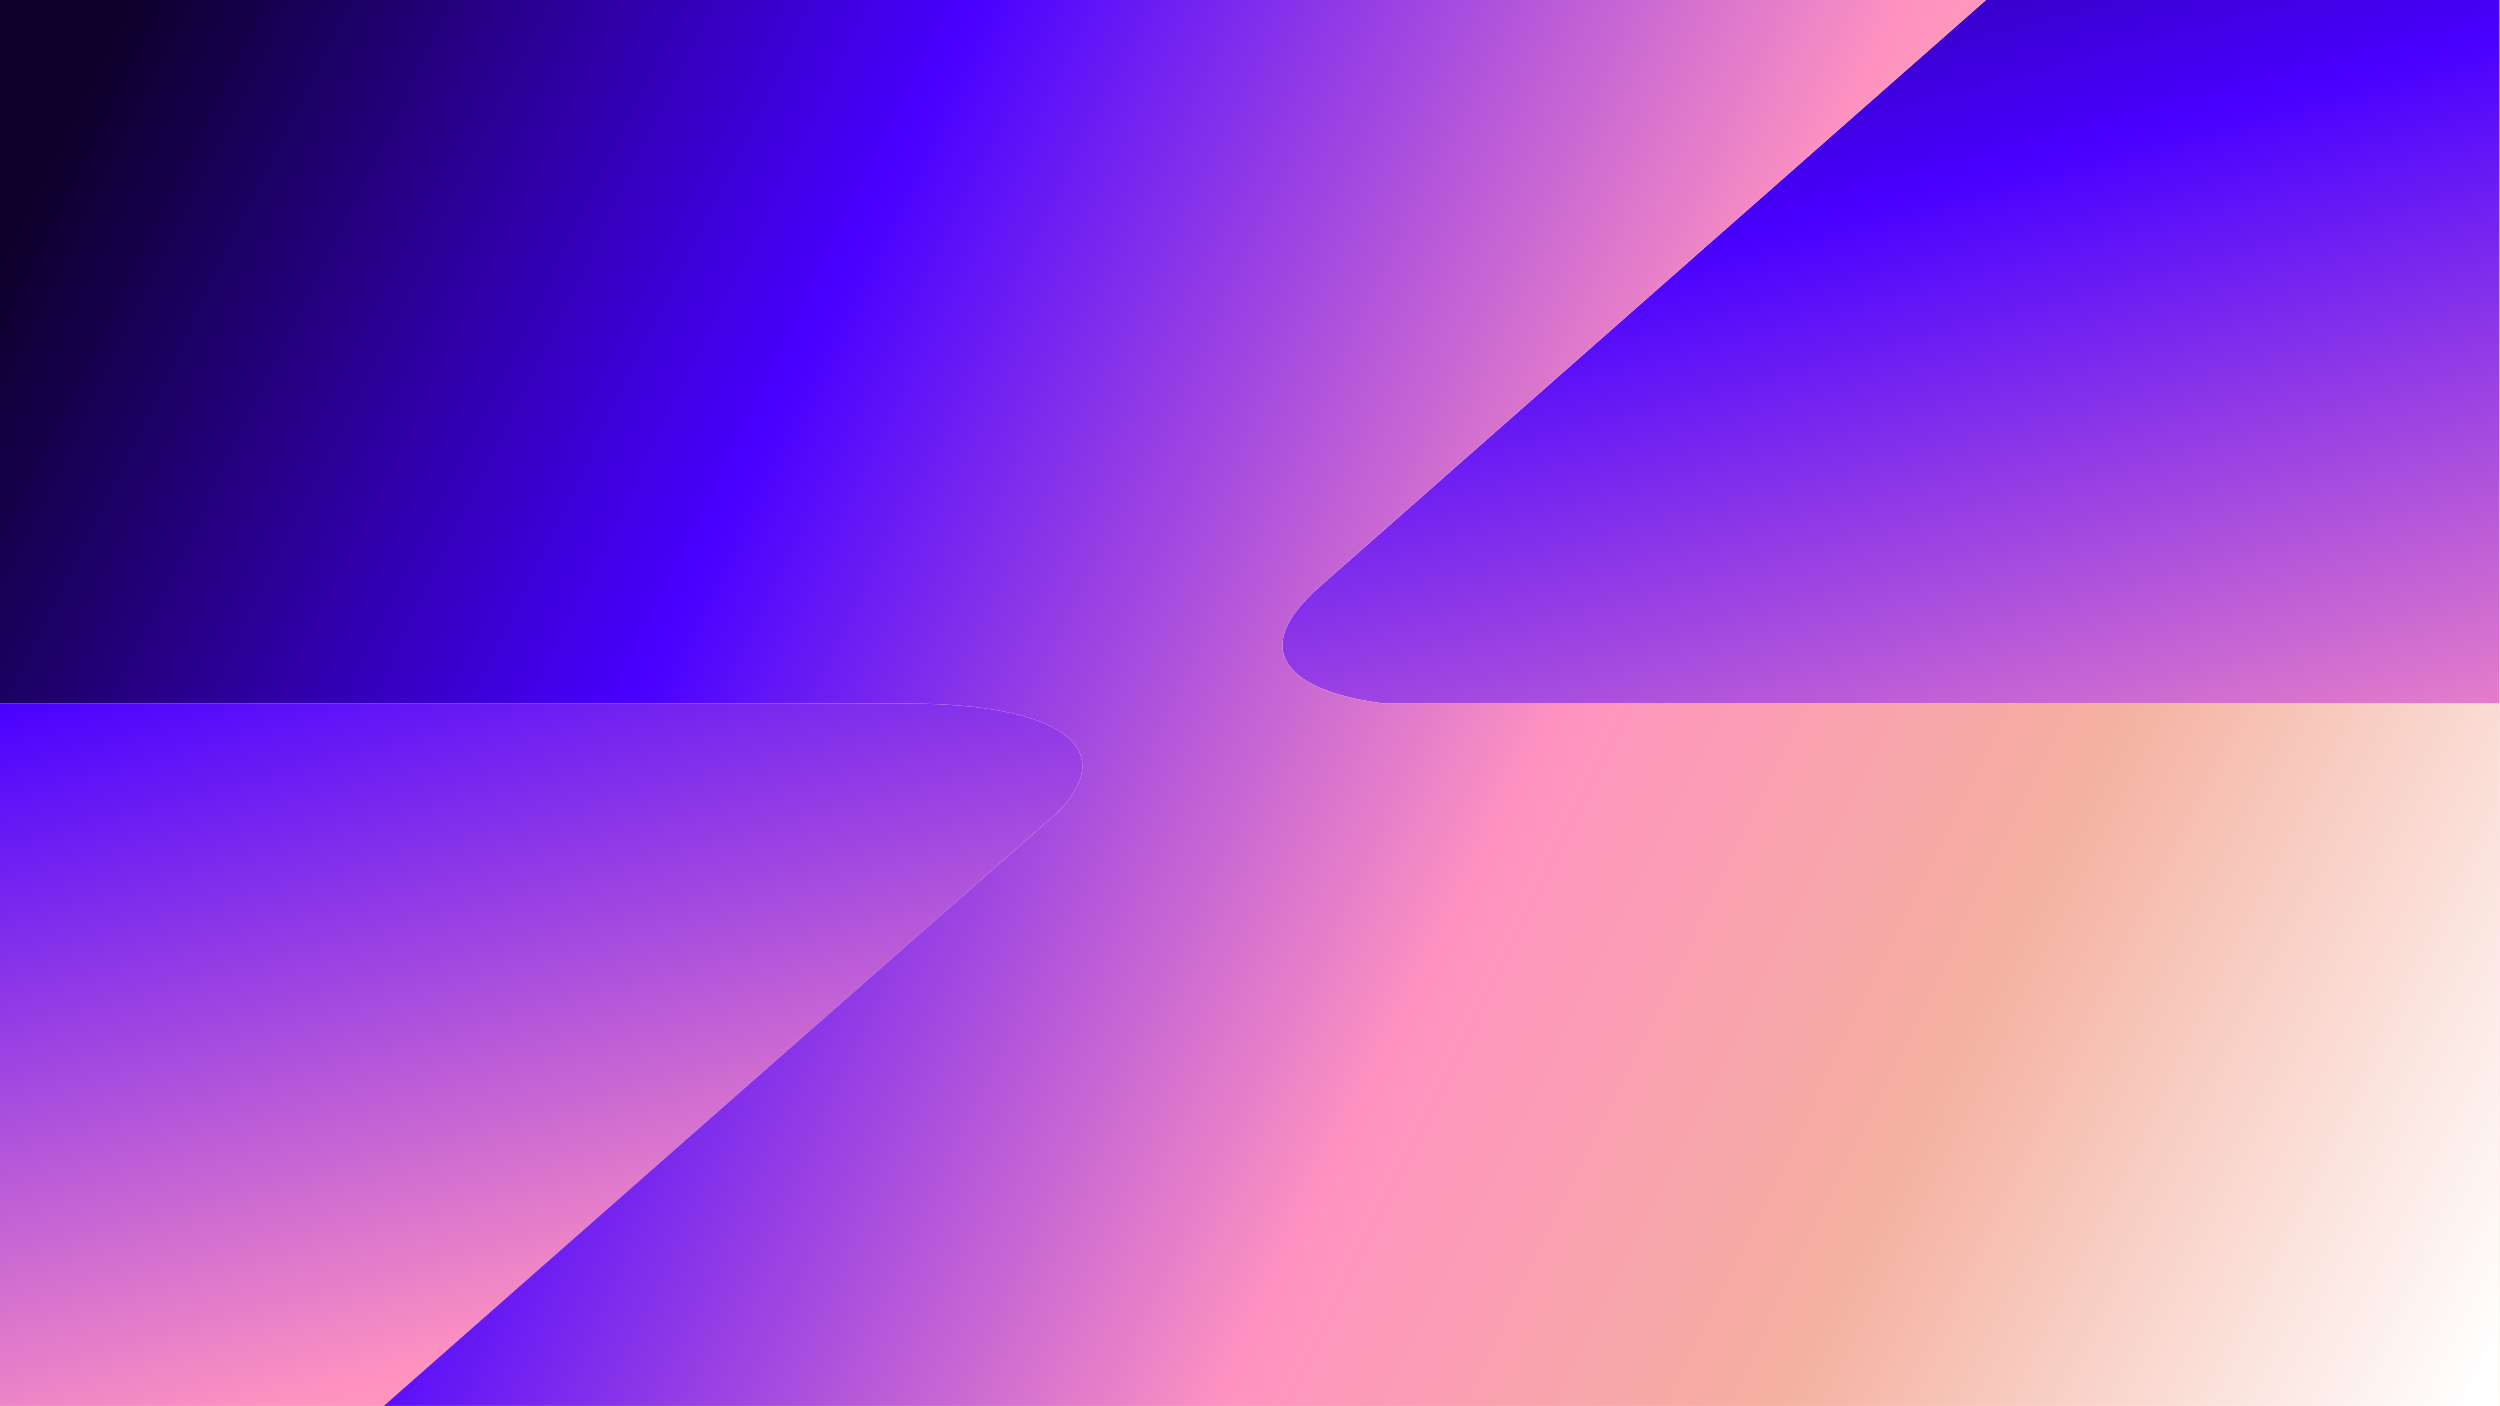
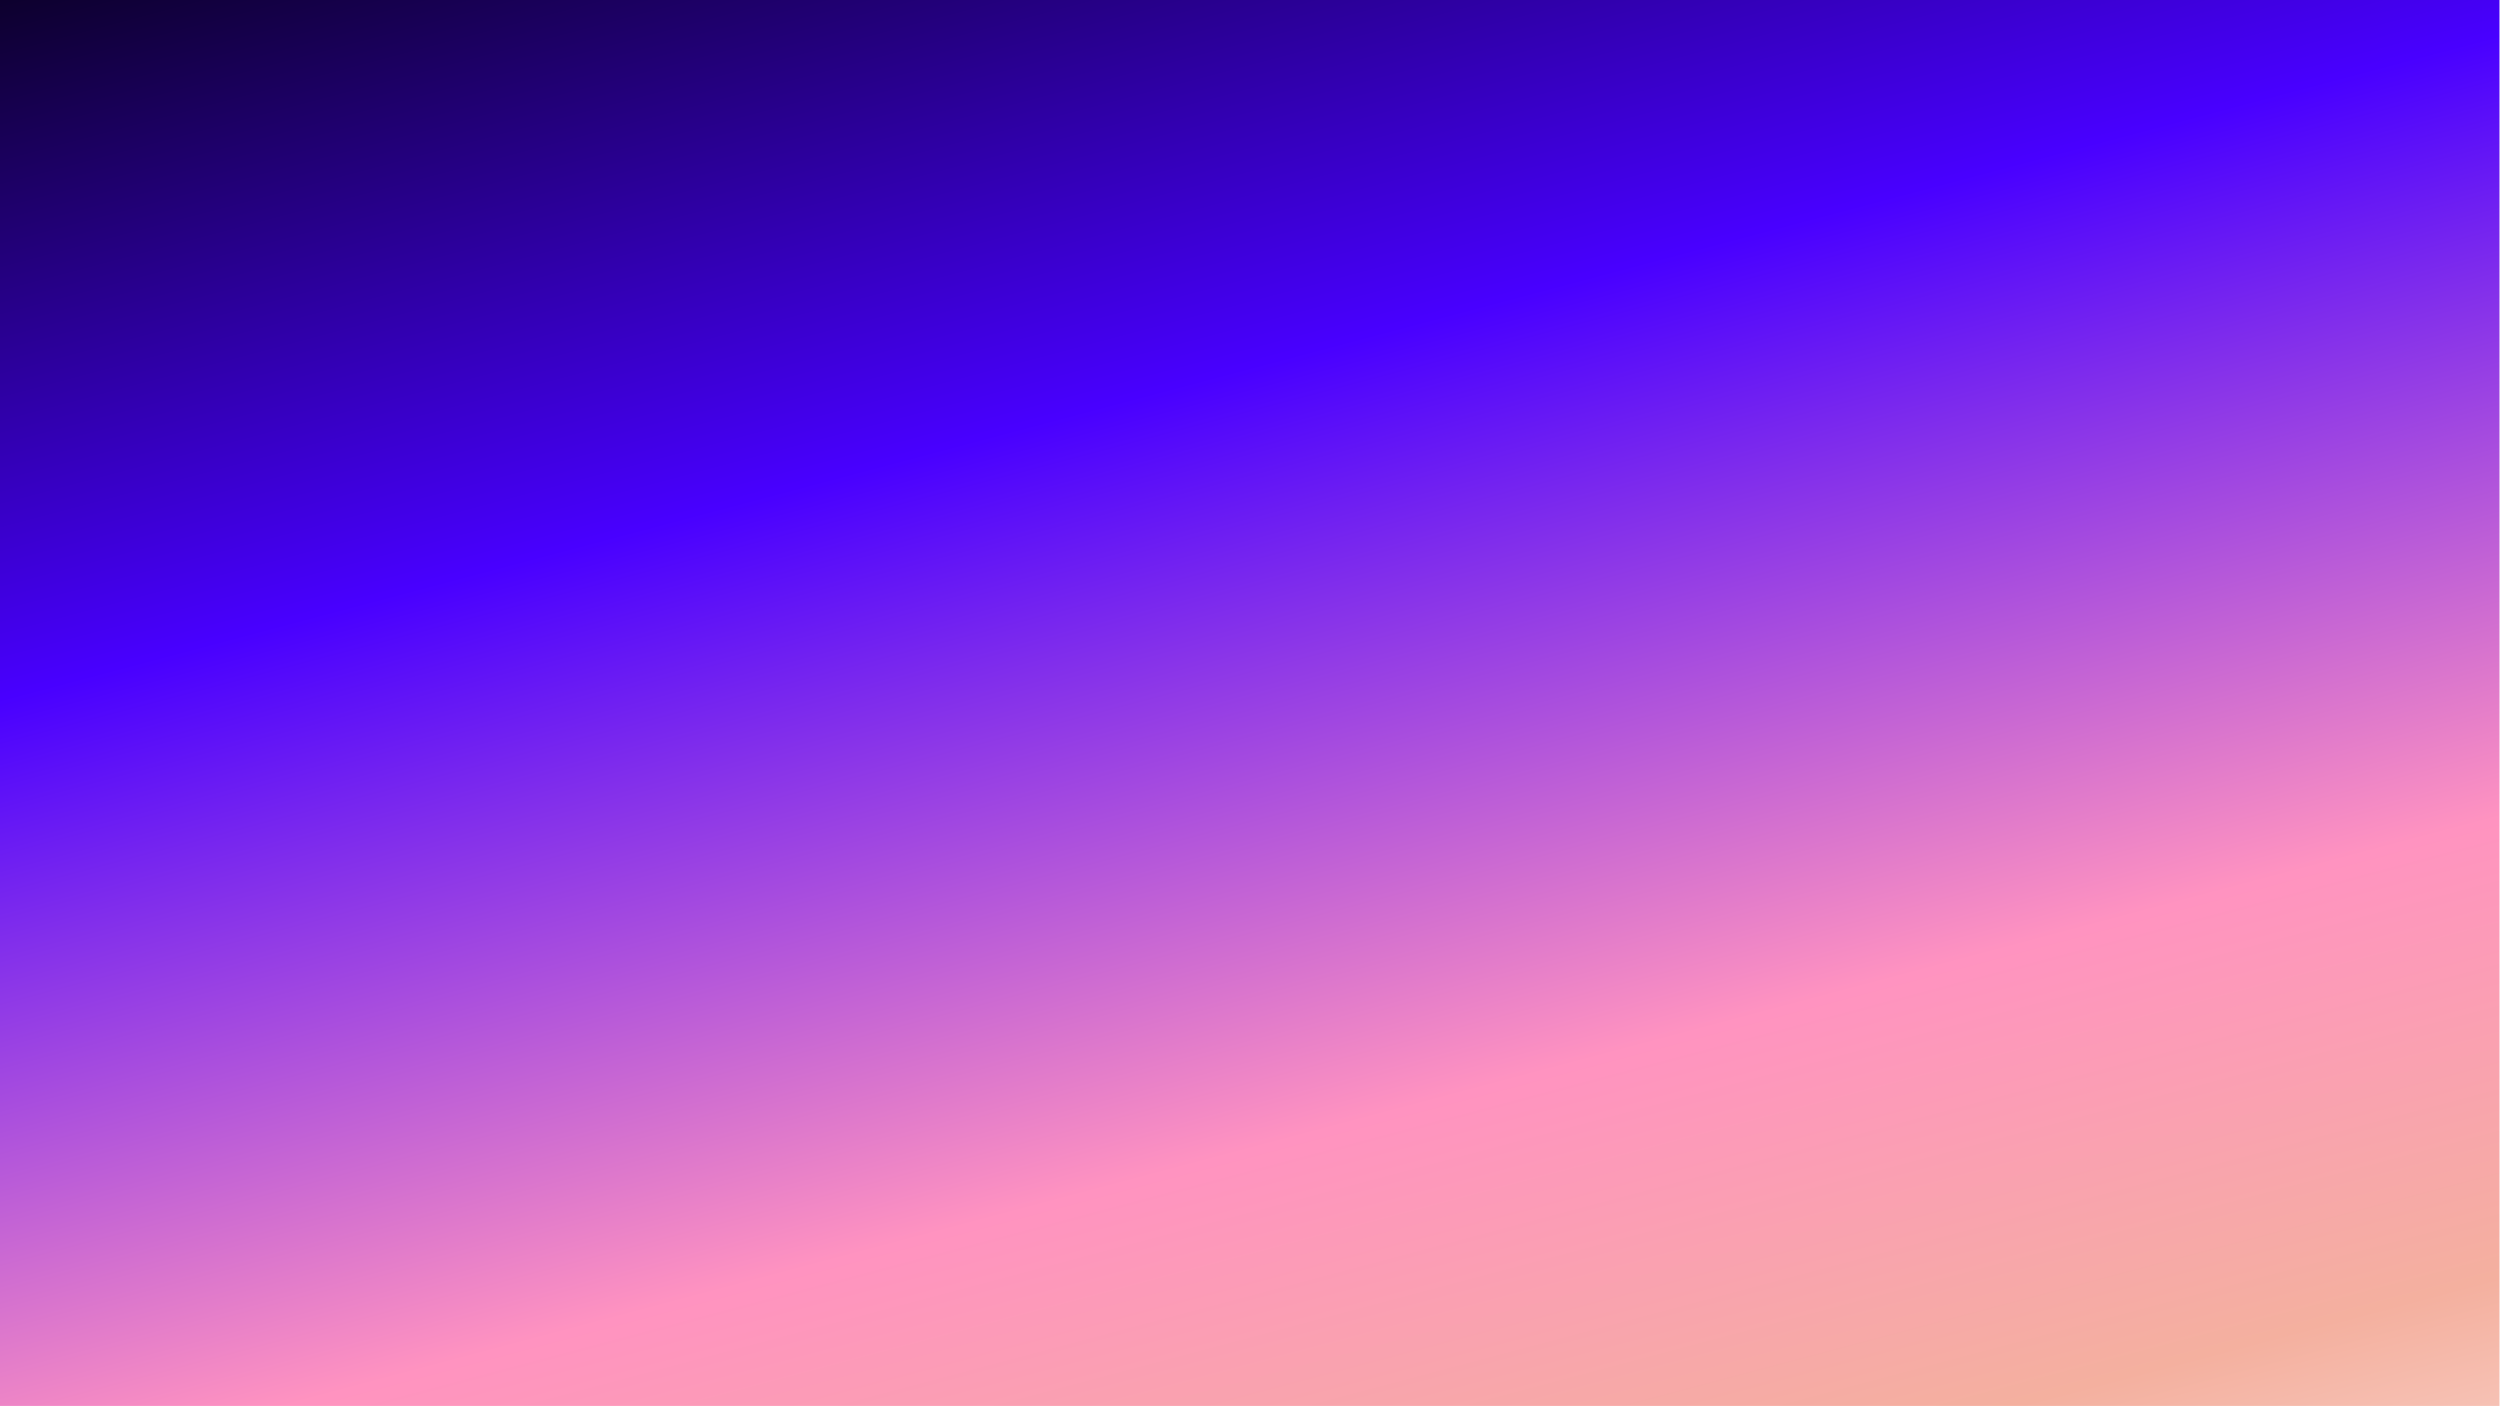
<svg xmlns="http://www.w3.org/2000/svg" width="1950" height="1097" viewBox="0 0 1950 1097" fill="none">
  <g clip-path="url(#clip0_1331_1204)" filter="url(#filter0_n_1331_1204)">
    <rect width="1949.59" height="1096.64" fill="white" />
    <rect width="1949.59" height="1096.64" fill="url(#paint0_linear_1331_1204)" />
-     <path d="M1020.47 465.457L1024.47 462.113C976.499 507.15 1002.56 538.816 1079.67 548.765H3226.45L2566.45 1130.02H261.35L826.635 632.178C873.932 581.439 822.953 549.281 709.667 548.765H-897.114L-237.017 -32.493H1585.96L1020.47 465.457Z" fill="white" />
-     <path d="M1020.47 465.457L1024.47 462.113C976.499 507.15 1002.56 538.816 1079.67 548.765H3226.45L2566.45 1130.02H261.35L826.635 632.178C873.932 581.439 822.953 549.281 709.667 548.765H-897.114L-237.017 -32.493H1585.96L1020.47 465.457Z" fill="url(#paint1_linear_1331_1204)" />
  </g>
  <defs>
    <filter id="filter0_n_1331_1204" x="0" y="0" width="1949.59" height="1096.64" filterUnits="userSpaceOnUse" color-interpolation-filters="sRGB">
      <feFlood flood-opacity="0" result="BackgroundImageFix" />
      <feBlend mode="normal" in="SourceGraphic" in2="BackgroundImageFix" result="shape" />
      <feTurbulence type="fractalNoise" baseFrequency="9.848 9.848" stitchTiles="stitch" numOctaves="3" result="noise" seed="6880" />
      <feColorMatrix in="noise" type="luminanceToAlpha" result="alphaNoise" />
      <feComponentTransfer in="alphaNoise" result="coloredNoise1">
        <feFuncA type="discrete" tableValues="1 1 1 1 1 1 1 1 1 1 1 1 1 1 1 1 1 1 1 1 1 1 1 1 1 1 1 1 1 1 1 1 1 1 1 1 1 1 1 1 1 1 1 1 1 1 1 1 1 1 1 0 0 0 0 0 0 0 0 0 0 0 0 0 0 0 0 0 0 0 0 0 0 0 0 0 0 0 0 0 0 0 0 0 0 0 0 0 0 0 0 0 0 0 0 0 0 0 0 0 " />
      </feComponentTransfer>
      <feComposite operator="in" in2="shape" in="coloredNoise1" result="noise1Clipped" />
      <feFlood flood-color="rgba(0, 0, 0, 0.25)" result="color1Flood" />
      <feComposite operator="in" in2="noise1Clipped" in="color1Flood" result="color1" />
      <feMerge result="effect1_noise_1331_1204">
        <feMergeNode in="shape" />
        <feMergeNode in="color1" />
      </feMerge>
    </filter>
    <linearGradient id="paint0_linear_1331_1204" x1="1429.58" y1="1588.61" x2="938.721" y2="-257.868" gradientUnits="userSpaceOnUse">
      <stop stop-color="white" />
      <stop offset="0.23" stop-color="#F4B09F" />
      <stop offset="0.411" stop-color="#FF93C0" />
      <stop offset="0.72" stop-color="#4800FF" />
      <stop offset="1" stop-color="#0C002A" />
    </linearGradient>
    <linearGradient id="paint1_linear_1331_1204" x1="1973.8" y1="1000.41" x2="66" y2="65.5" gradientUnits="userSpaceOnUse">
      <stop stop-color="white" />
      <stop offset="0.23" stop-color="#F4B09F" />
      <stop offset="0.411" stop-color="#FF93C0" />
      <stop offset="0.72" stop-color="#4800FF" />
      <stop offset="1" stop-color="#0C002A" />
    </linearGradient>
    <clipPath id="clip0_1331_1204">
      <rect width="1949.59" height="1096.64" fill="white" />
    </clipPath>
  </defs>
</svg>